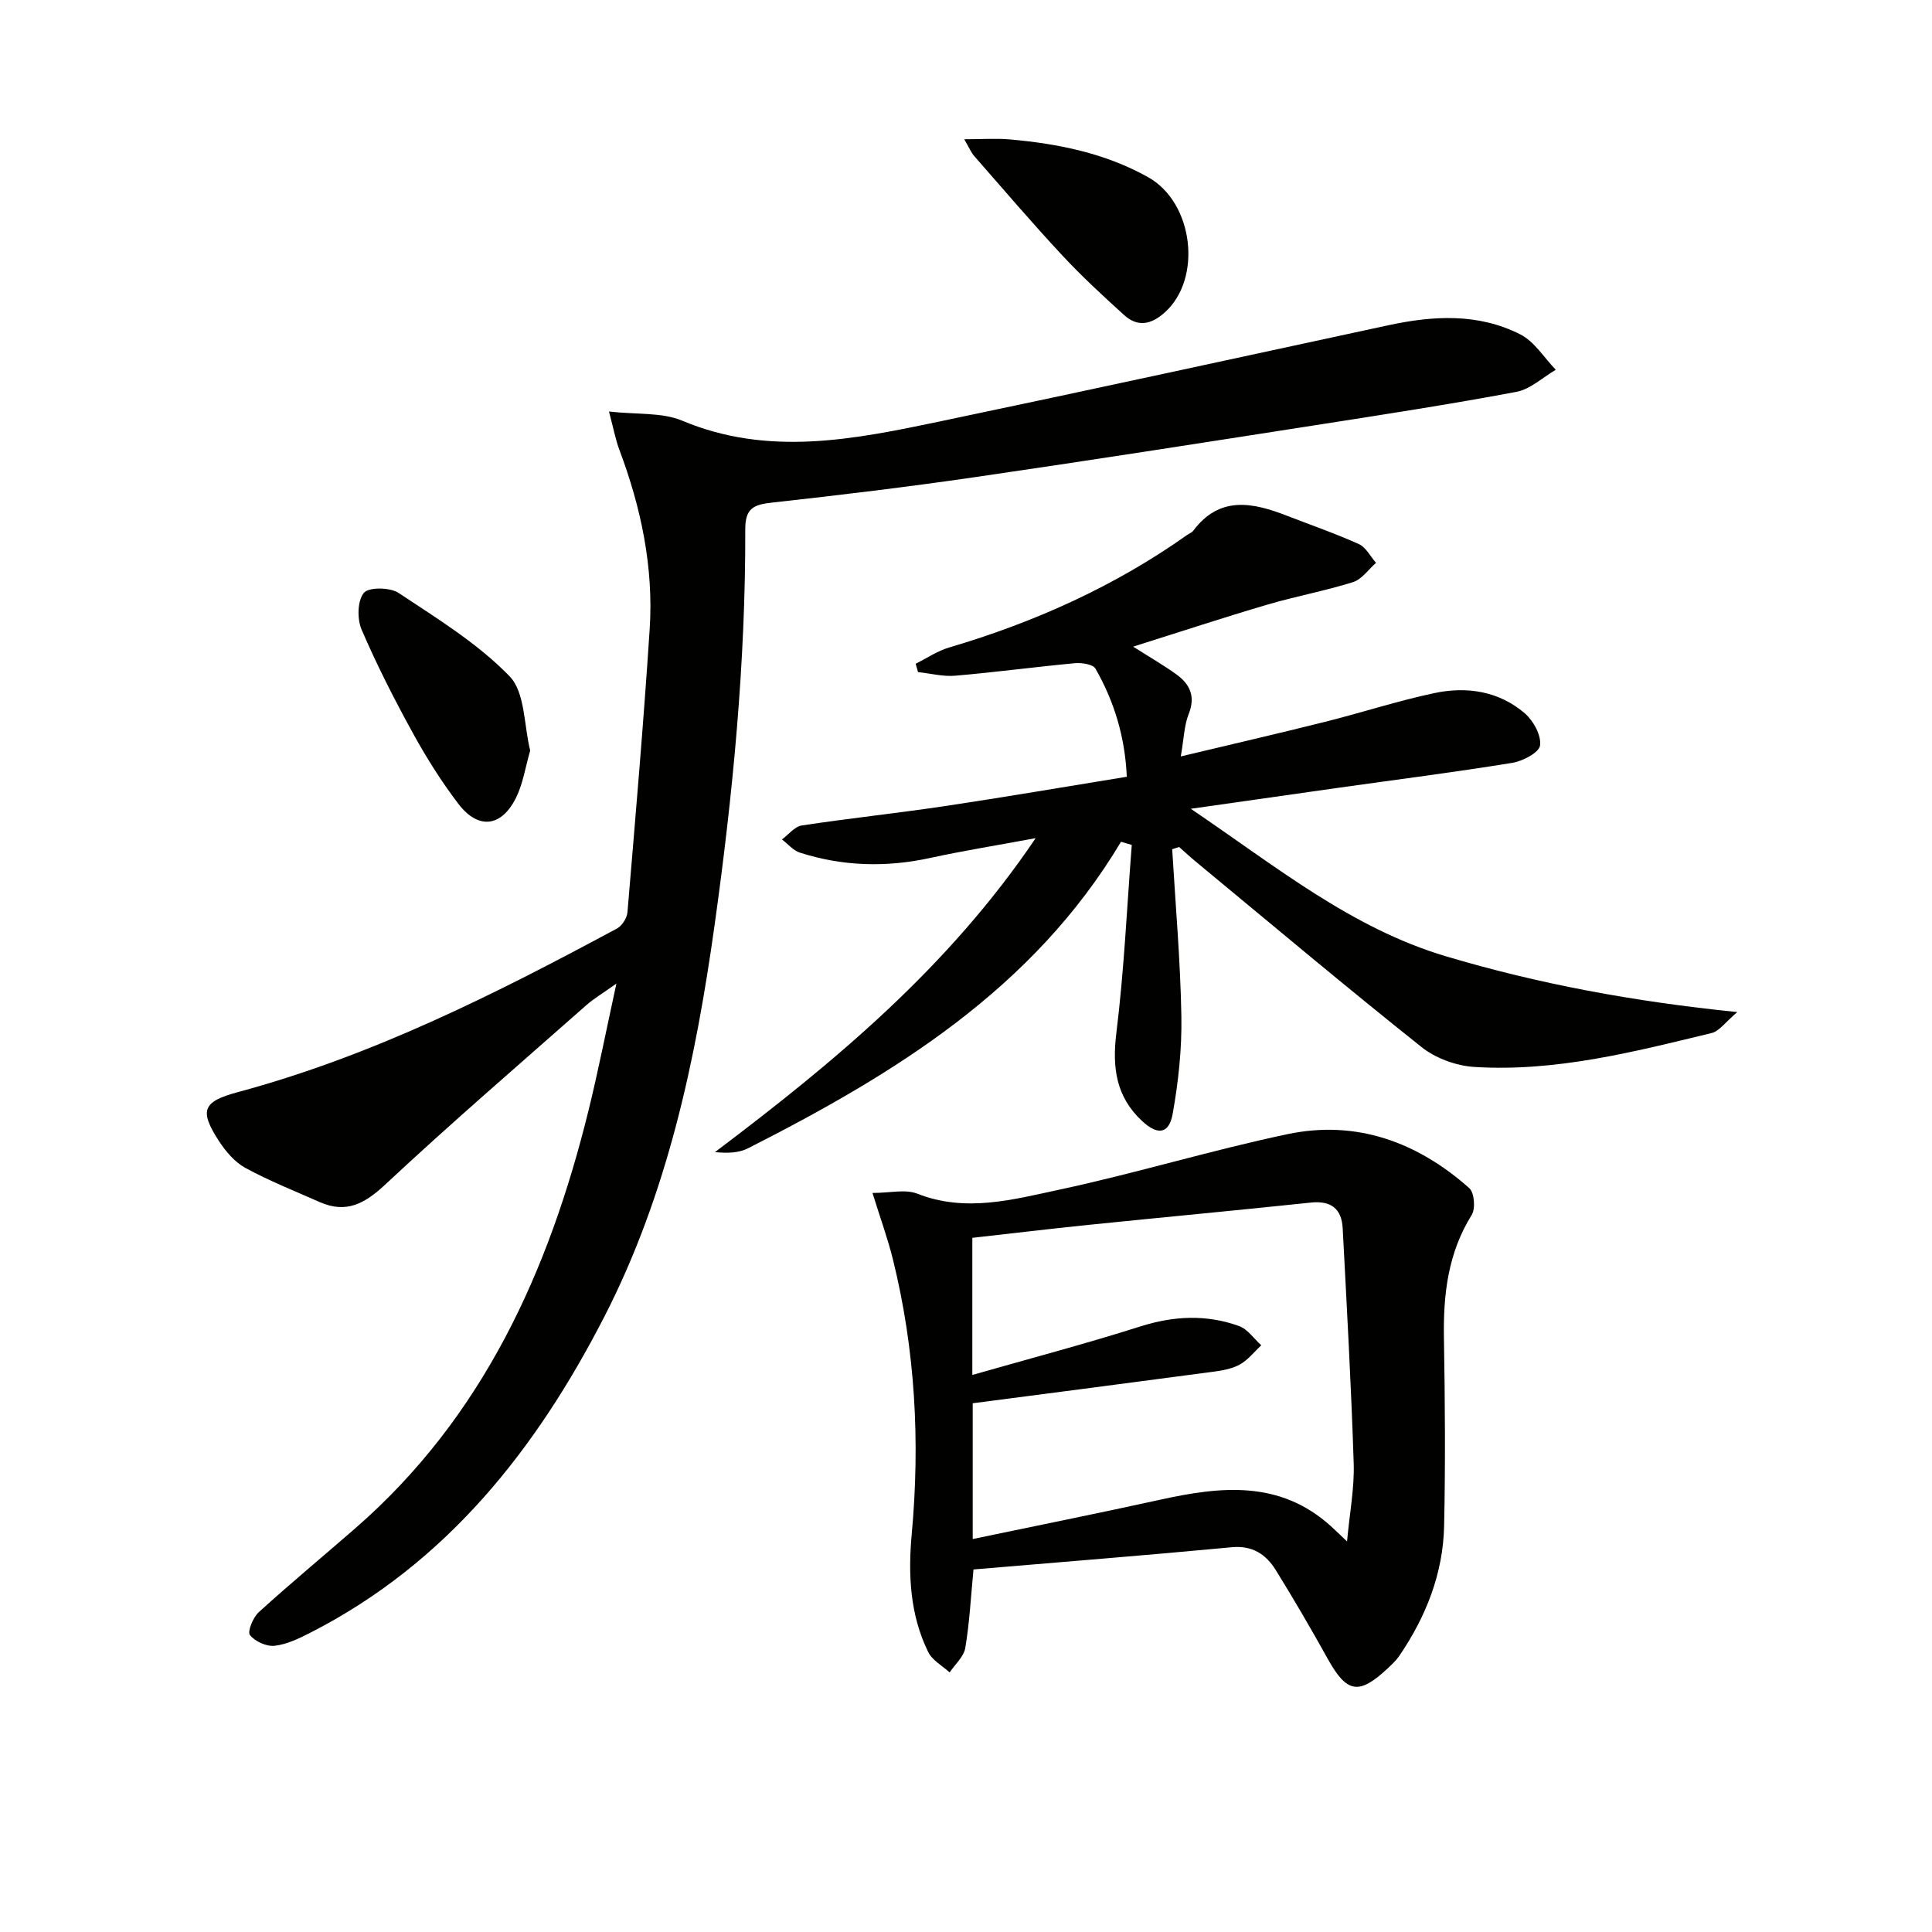
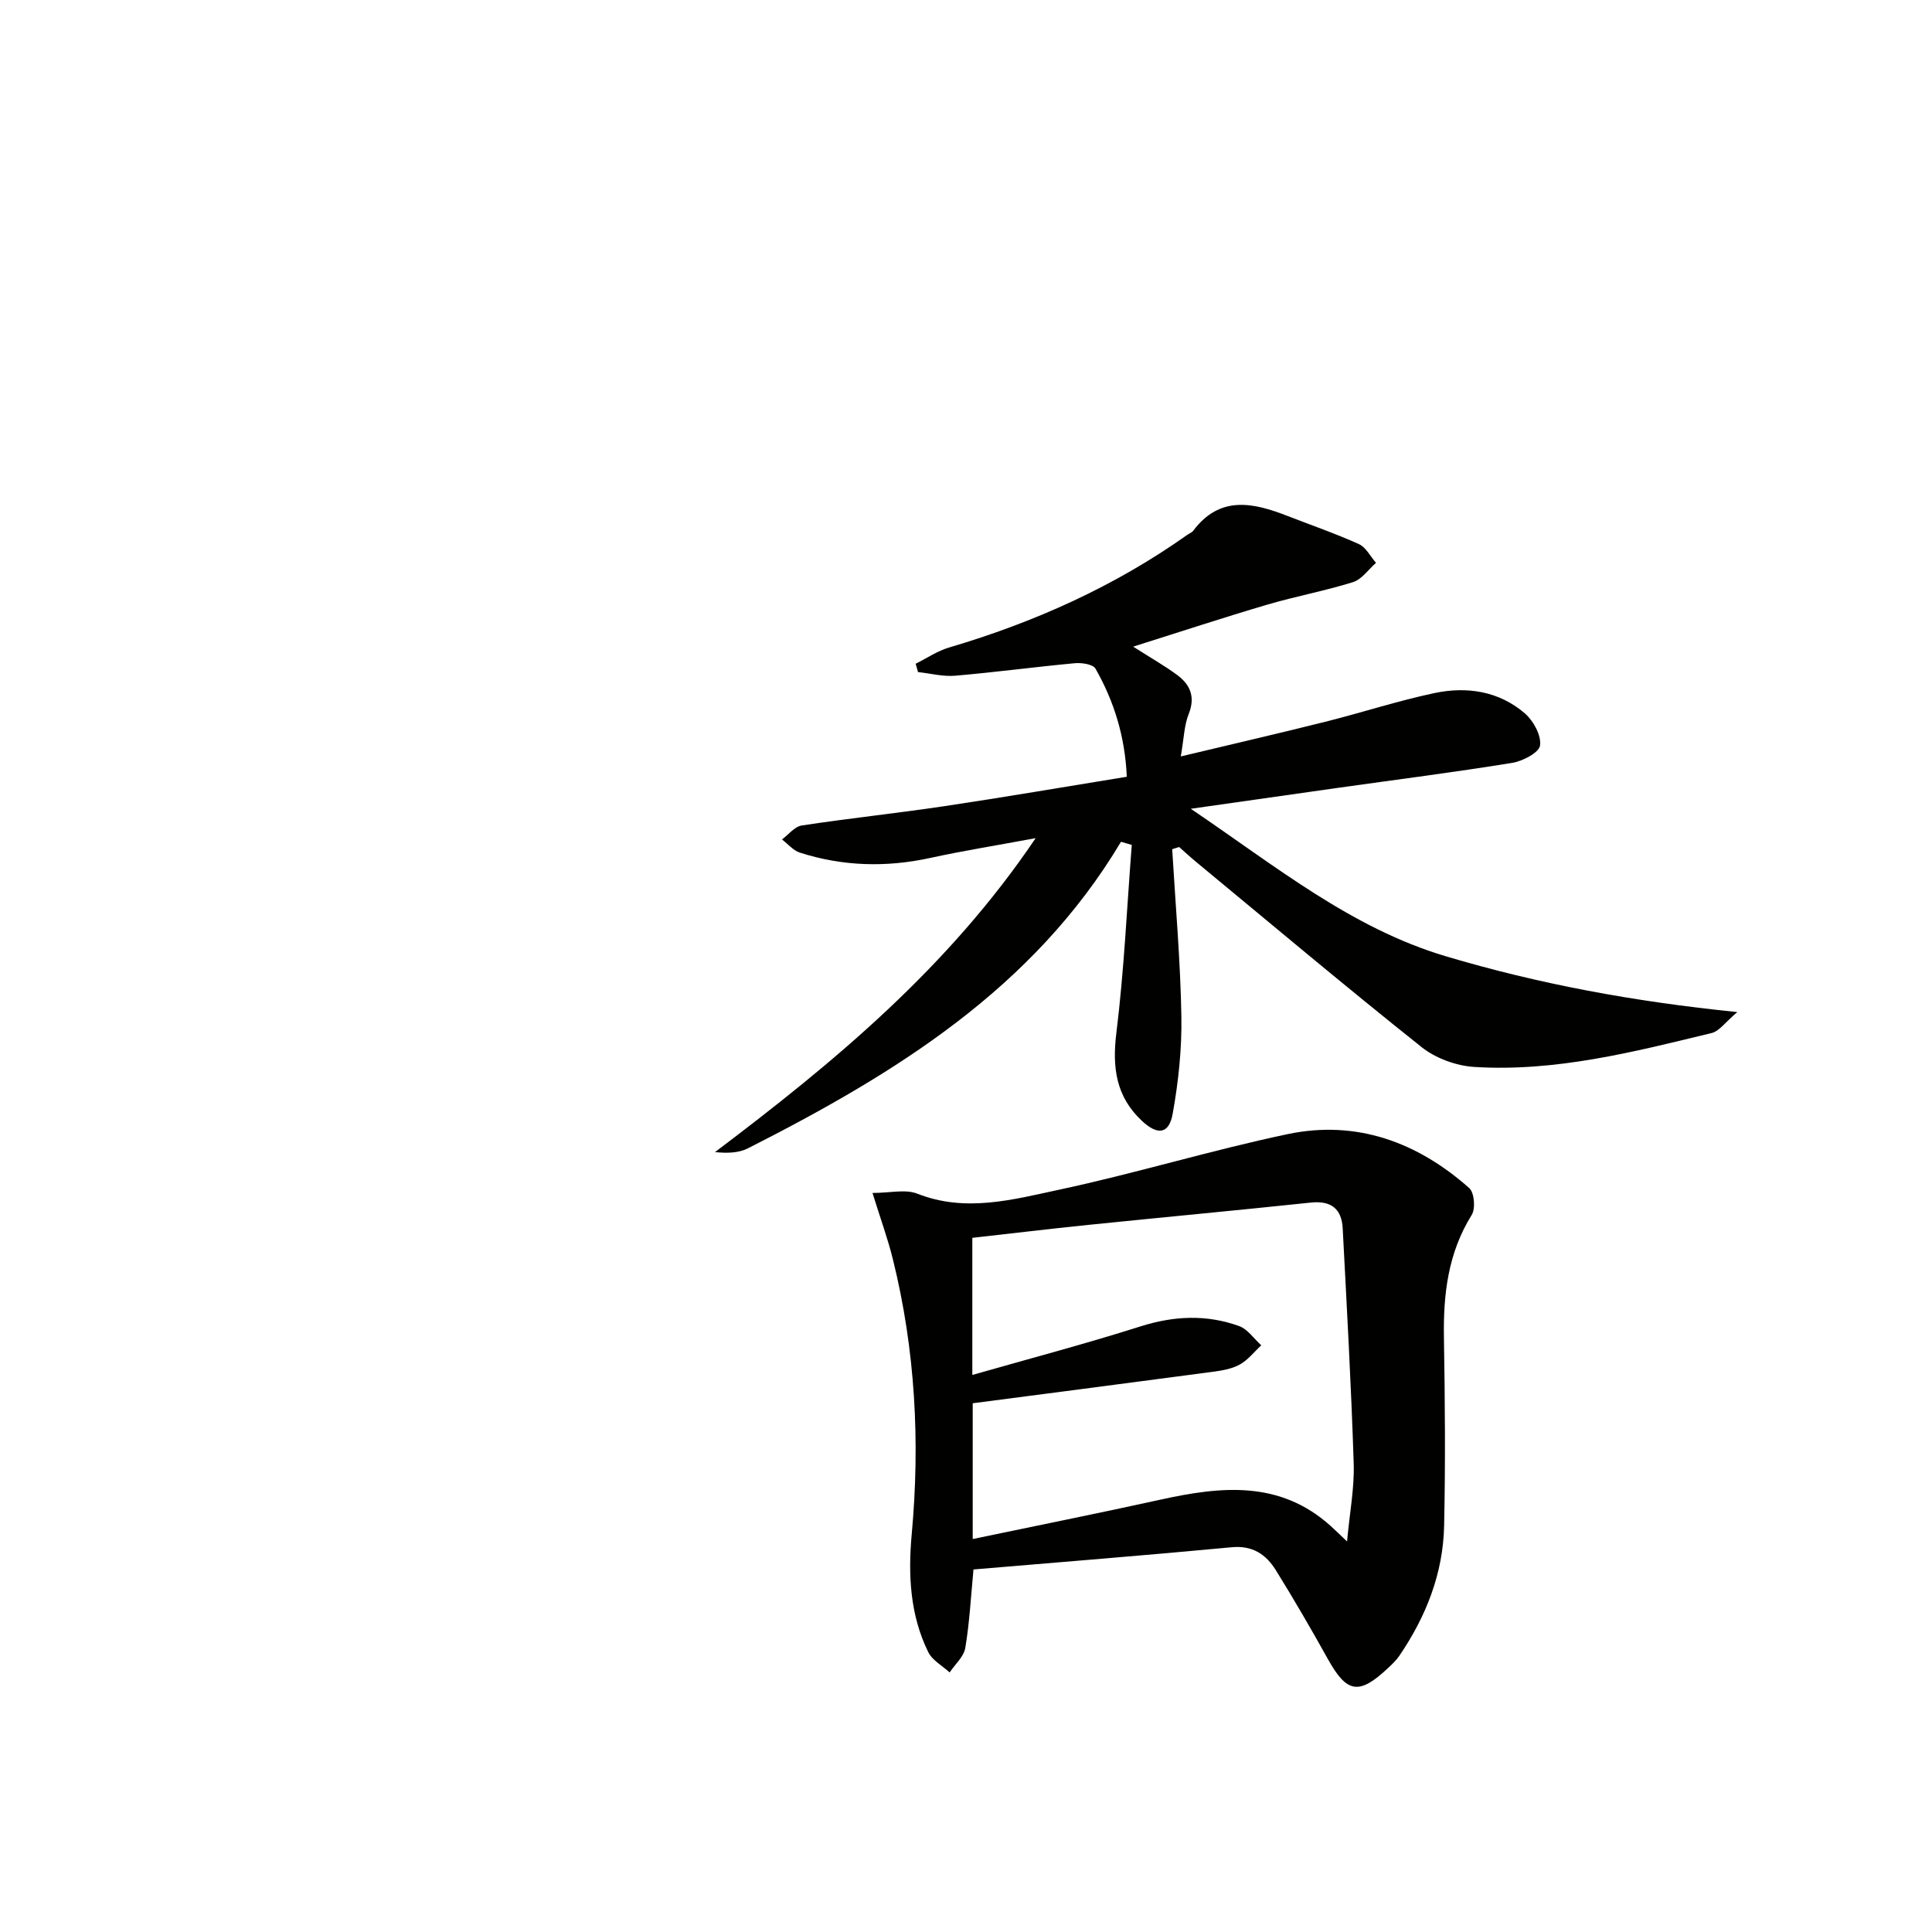
<svg xmlns="http://www.w3.org/2000/svg" enable-background="new 0 0 400 400" viewBox="0 0 400 400">
  <g fill="#010100">
-     <path d="m126.08 85.2c5.86.66 10.99.14 15.17 1.9 17.87 7.5 35.59 3.87 53.31.16 31.01-6.49 61.96-13.26 92.93-19.93 9.29-2 18.59-2.51 27.27 1.9 2.93 1.49 4.93 4.83 7.35 7.33-2.71 1.57-5.26 4.03-8.16 4.57-13.86 2.6-27.8 4.75-41.73 6.92-23.45 3.65-46.9 7.33-70.38 10.74-13.97 2.03-27.99 3.72-42.02 5.27-3.71.41-5.53 1.11-5.52 5.5.08 27.48-2.55 54.78-6.35 81.96-3.92 28.05-9.8 55.72-22.84 81.11-14.06 27.37-32.62 50.98-60.81 65.38-2.35 1.2-4.88 2.44-7.43 2.73-1.68.19-4.08-.89-5.12-2.22-.56-.71.63-3.64 1.81-4.72 6.52-5.93 13.31-11.56 19.96-17.35 26.48-23.04 40.13-53.28 48.32-86.52 2.02-8.19 3.64-16.48 5.78-26.29-2.91 2.07-4.68 3.11-6.19 4.44-13.95 12.31-28.06 24.46-41.65 37.15-4.28 4-8.11 6.08-13.63 3.63-5.14-2.28-10.39-4.36-15.32-7.04-2.22-1.21-4.11-3.43-5.52-5.61-4.13-6.36-3.29-8.15 3.94-10.1 27.81-7.48 53.31-20.32 78.5-33.88 1.05-.56 2.06-2.17 2.16-3.37 1.64-19.53 3.33-39.06 4.6-58.62.83-12.79-1.78-25.13-6.27-37.1-.79-2.07-1.19-4.31-2.16-7.94z" />
    <path d="m232.09 174.28c-18.19 30.48-46.86 48.05-77.24 63.47-1.89.96-4.23 1.04-6.82.78 24.74-18.66 48.32-38.21 66.39-65-7.83 1.46-14.86 2.58-21.79 4.09-9.14 2-18.14 1.75-27.02-1.09-1.39-.44-2.48-1.8-3.71-2.73 1.35-1 2.61-2.66 4.08-2.89 9.84-1.5 19.76-2.54 29.6-4.01 12.45-1.86 24.87-4 37.71-6.08-.36-8.27-2.61-15.59-6.48-22.38-.52-.92-2.86-1.26-4.28-1.13-8.27.77-16.5 1.88-24.77 2.59-2.52.22-5.12-.48-7.69-.75-.16-.58-.33-1.16-.49-1.73 2.3-1.14 4.49-2.65 6.92-3.36 17.66-5.22 34.26-12.65 49.32-23.33.41-.29.95-.47 1.23-.85 5.52-7.36 12.41-5.83 19.51-3.06 4.94 1.92 9.96 3.65 14.78 5.83 1.47.66 2.38 2.55 3.55 3.88-1.57 1.37-2.93 3.41-4.75 3.99-5.84 1.83-11.91 2.94-17.78 4.67-9.03 2.66-17.97 5.61-27.75 8.69 3.54 2.26 6.37 3.87 8.98 5.77 2.8 2.03 3.96 4.57 2.51 8.2-.93 2.33-.98 5.02-1.63 8.76 10.71-2.56 20.32-4.77 29.89-7.17 7.56-1.89 14.99-4.33 22.6-5.94 6.73-1.43 13.39-.42 18.76 4.21 1.77 1.53 3.42 4.57 3.13 6.64-.21 1.48-3.61 3.25-5.8 3.6-11.96 1.94-23.99 3.47-36 5.16-9.66 1.36-19.31 2.75-30.51 4.34 17.66 11.93 33.21 24.71 52.85 30.55 19.11 5.69 38.63 9.34 60.3 11.54-2.46 2.07-3.71 3.95-5.32 4.34-16.15 3.92-32.33 8.07-49.13 7.02-3.74-.23-8-1.79-10.92-4.11-15.74-12.53-31.14-25.49-46.64-38.31-1.22-1.01-2.38-2.08-3.56-3.12-.48.15-.95.31-1.43.46.68 11.53 1.7 23.04 1.9 34.58.12 6.73-.61 13.57-1.8 20.2-.75 4.21-3.12 4.5-6.35 1.48-5.37-5.01-6.2-11.03-5.31-18.21 1.6-12.91 2.18-25.95 3.19-38.94-.73-.22-1.48-.43-2.23-.65z" />
-     <path d="m180.64 246.99c3.61 0 6.8-.83 9.28.15 9.99 3.94 19.76 1.23 29.34-.82 15.87-3.39 31.45-8.17 47.33-11.51 14.24-2.99 26.86 1.64 37.6 11.17 1.06.94 1.33 4.25.51 5.56-4.9 7.87-5.9 16.41-5.75 25.4.22 12.99.32 25.99.04 38.97-.21 9.87-3.75 18.8-9.29 26.93-.65.95-1.53 1.76-2.37 2.56-5.98 5.6-8.47 5.14-12.38-1.86-3.47-6.24-7.06-12.42-10.82-18.48-2.01-3.23-4.8-5.13-9.12-4.72-17.81 1.68-35.65 3.09-53.46 4.6-.55 5.74-.82 11.05-1.7 16.25-.31 1.82-2.11 3.39-3.24 5.07-1.51-1.39-3.59-2.5-4.43-4.22-3.79-7.7-4.18-16.05-3.42-24.39 1.76-19.19.74-38.17-3.89-56.9-1.06-4.3-2.59-8.47-4.23-13.76zm20.67 37.68c11.9-3.4 23.43-6.44 34.77-10.04 6.95-2.21 13.71-2.52 20.47-.08 1.77.64 3.07 2.62 4.58 3.98-1.48 1.37-2.78 3.08-4.5 4.01-1.69.92-3.77 1.24-5.73 1.5-16.43 2.19-32.87 4.32-49.51 6.49v28.11c13.29-2.78 26.1-5.34 38.86-8.15 12.53-2.76 24.74-4.07 35.31 5.5.92.83 1.8 1.7 3.33 3.15.55-5.97 1.54-11.07 1.38-16.13-.52-16.24-1.43-32.47-2.28-48.69-.21-4.05-2.39-5.78-6.59-5.34-15.35 1.62-30.72 3.05-46.08 4.62-8.02.82-16.02 1.79-24.01 2.68z" />
-     <path d="m109.77 155.39c-1.01 3.49-1.49 6.86-2.92 9.75-3.04 6.13-7.83 6.68-11.97 1.26-3.51-4.61-6.63-9.58-9.42-14.66-3.83-6.97-7.46-14.09-10.6-21.4-.94-2.19-.87-5.96.47-7.59 1-1.22 5.42-1.17 7.19.01 7.99 5.3 16.37 10.44 22.96 17.23 3.27 3.35 2.97 10.16 4.29 15.4z" />
-     <path d="m199.63 28.83c3.74 0 6.65-.22 9.5.04 9.99.89 19.74 2.85 28.6 7.83 9.41 5.28 11.22 21.01 3.42 27.99-2.8 2.51-5.58 3.09-8.39.56-4.42-4-8.82-8.07-12.88-12.43-6.23-6.7-12.18-13.66-18.21-20.55-.6-.69-.96-1.6-2.04-3.44z" />
+     <path d="m180.64 246.99c3.61 0 6.8-.83 9.28.15 9.99 3.94 19.76 1.23 29.34-.82 15.87-3.39 31.45-8.17 47.33-11.51 14.24-2.99 26.86 1.64 37.6 11.17 1.06.94 1.33 4.25.51 5.56-4.9 7.87-5.9 16.41-5.75 25.4.22 12.99.32 25.99.04 38.97-.21 9.87-3.75 18.8-9.29 26.93-.65.95-1.53 1.76-2.37 2.56-5.98 5.6-8.47 5.14-12.38-1.86-3.47-6.24-7.06-12.42-10.82-18.48-2.01-3.23-4.8-5.13-9.12-4.72-17.81 1.68-35.65 3.09-53.46 4.6-.55 5.74-.82 11.05-1.7 16.25-.31 1.82-2.11 3.39-3.24 5.07-1.51-1.39-3.59-2.5-4.43-4.22-3.79-7.7-4.18-16.05-3.42-24.39 1.76-19.19.74-38.17-3.89-56.9-1.06-4.3-2.59-8.47-4.23-13.76m20.67 37.68c11.9-3.4 23.43-6.44 34.77-10.04 6.95-2.21 13.71-2.52 20.47-.08 1.77.64 3.07 2.62 4.58 3.98-1.48 1.37-2.78 3.08-4.5 4.01-1.69.92-3.77 1.24-5.73 1.5-16.43 2.19-32.87 4.32-49.51 6.49v28.11c13.29-2.78 26.1-5.34 38.86-8.15 12.53-2.76 24.74-4.07 35.31 5.5.92.83 1.8 1.7 3.33 3.15.55-5.97 1.54-11.07 1.38-16.13-.52-16.24-1.43-32.47-2.28-48.69-.21-4.05-2.39-5.78-6.59-5.34-15.35 1.62-30.72 3.05-46.08 4.62-8.02.82-16.02 1.79-24.01 2.68z" />
  </g>
</svg>